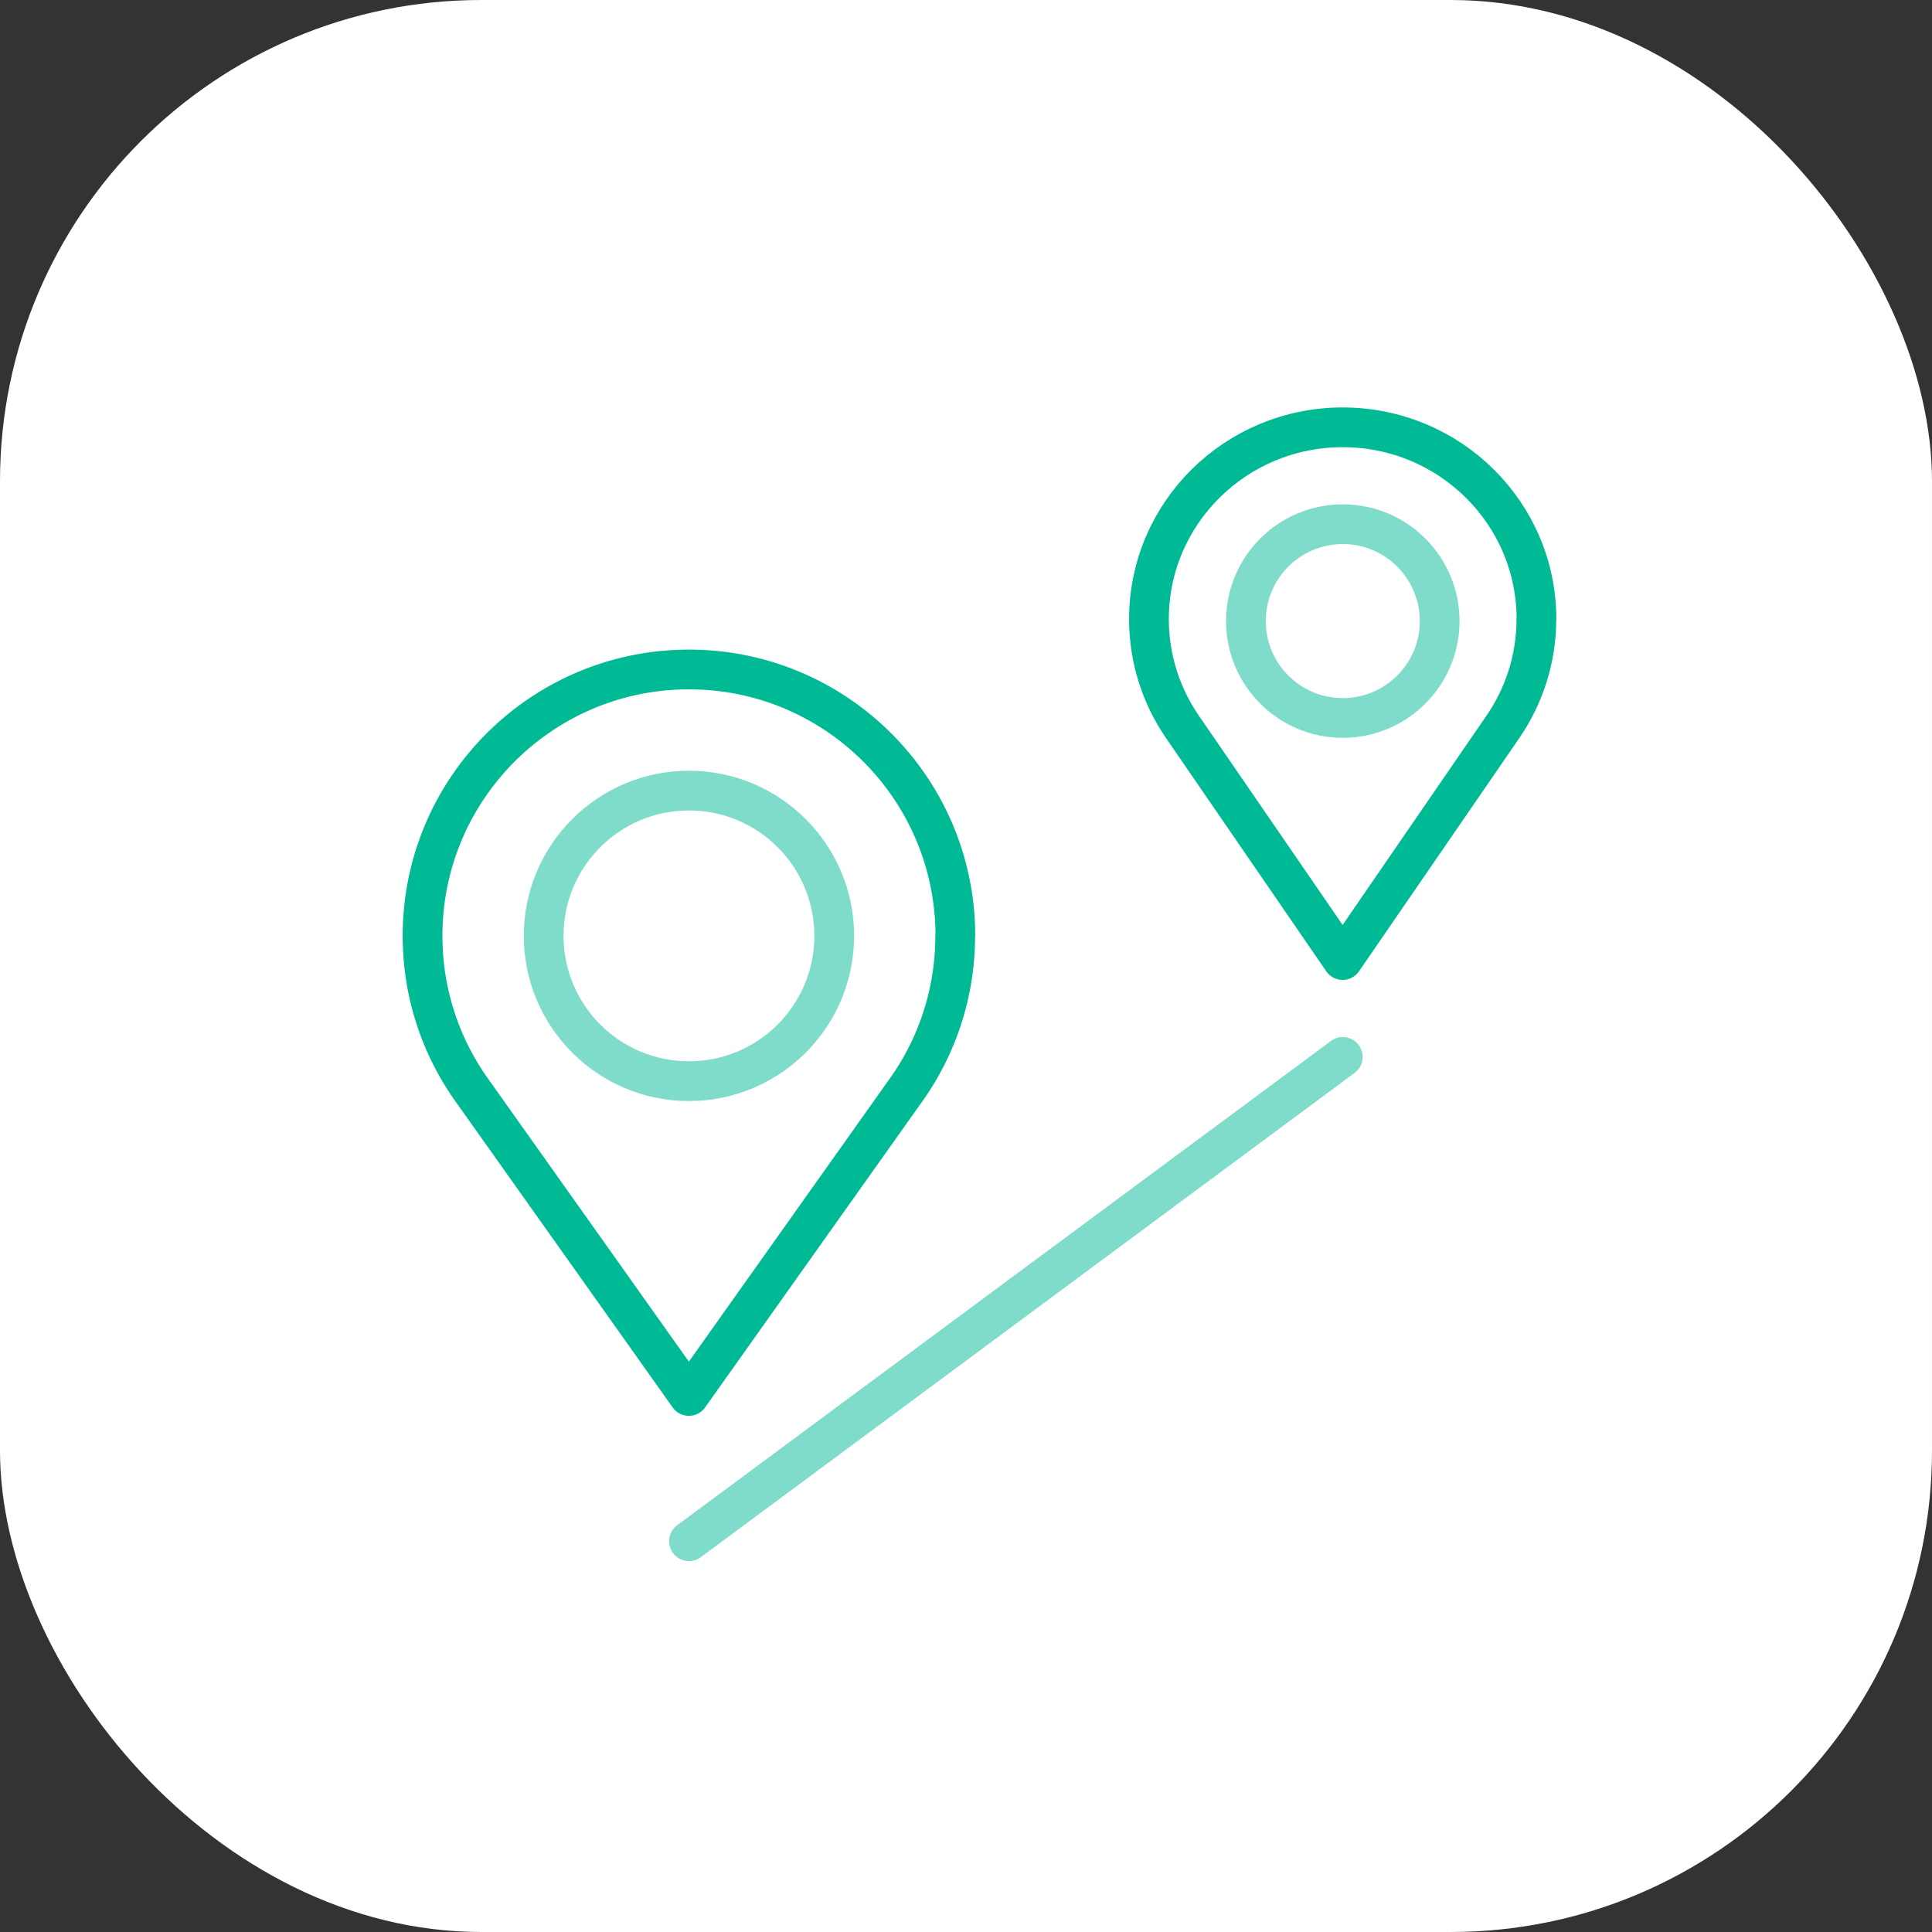
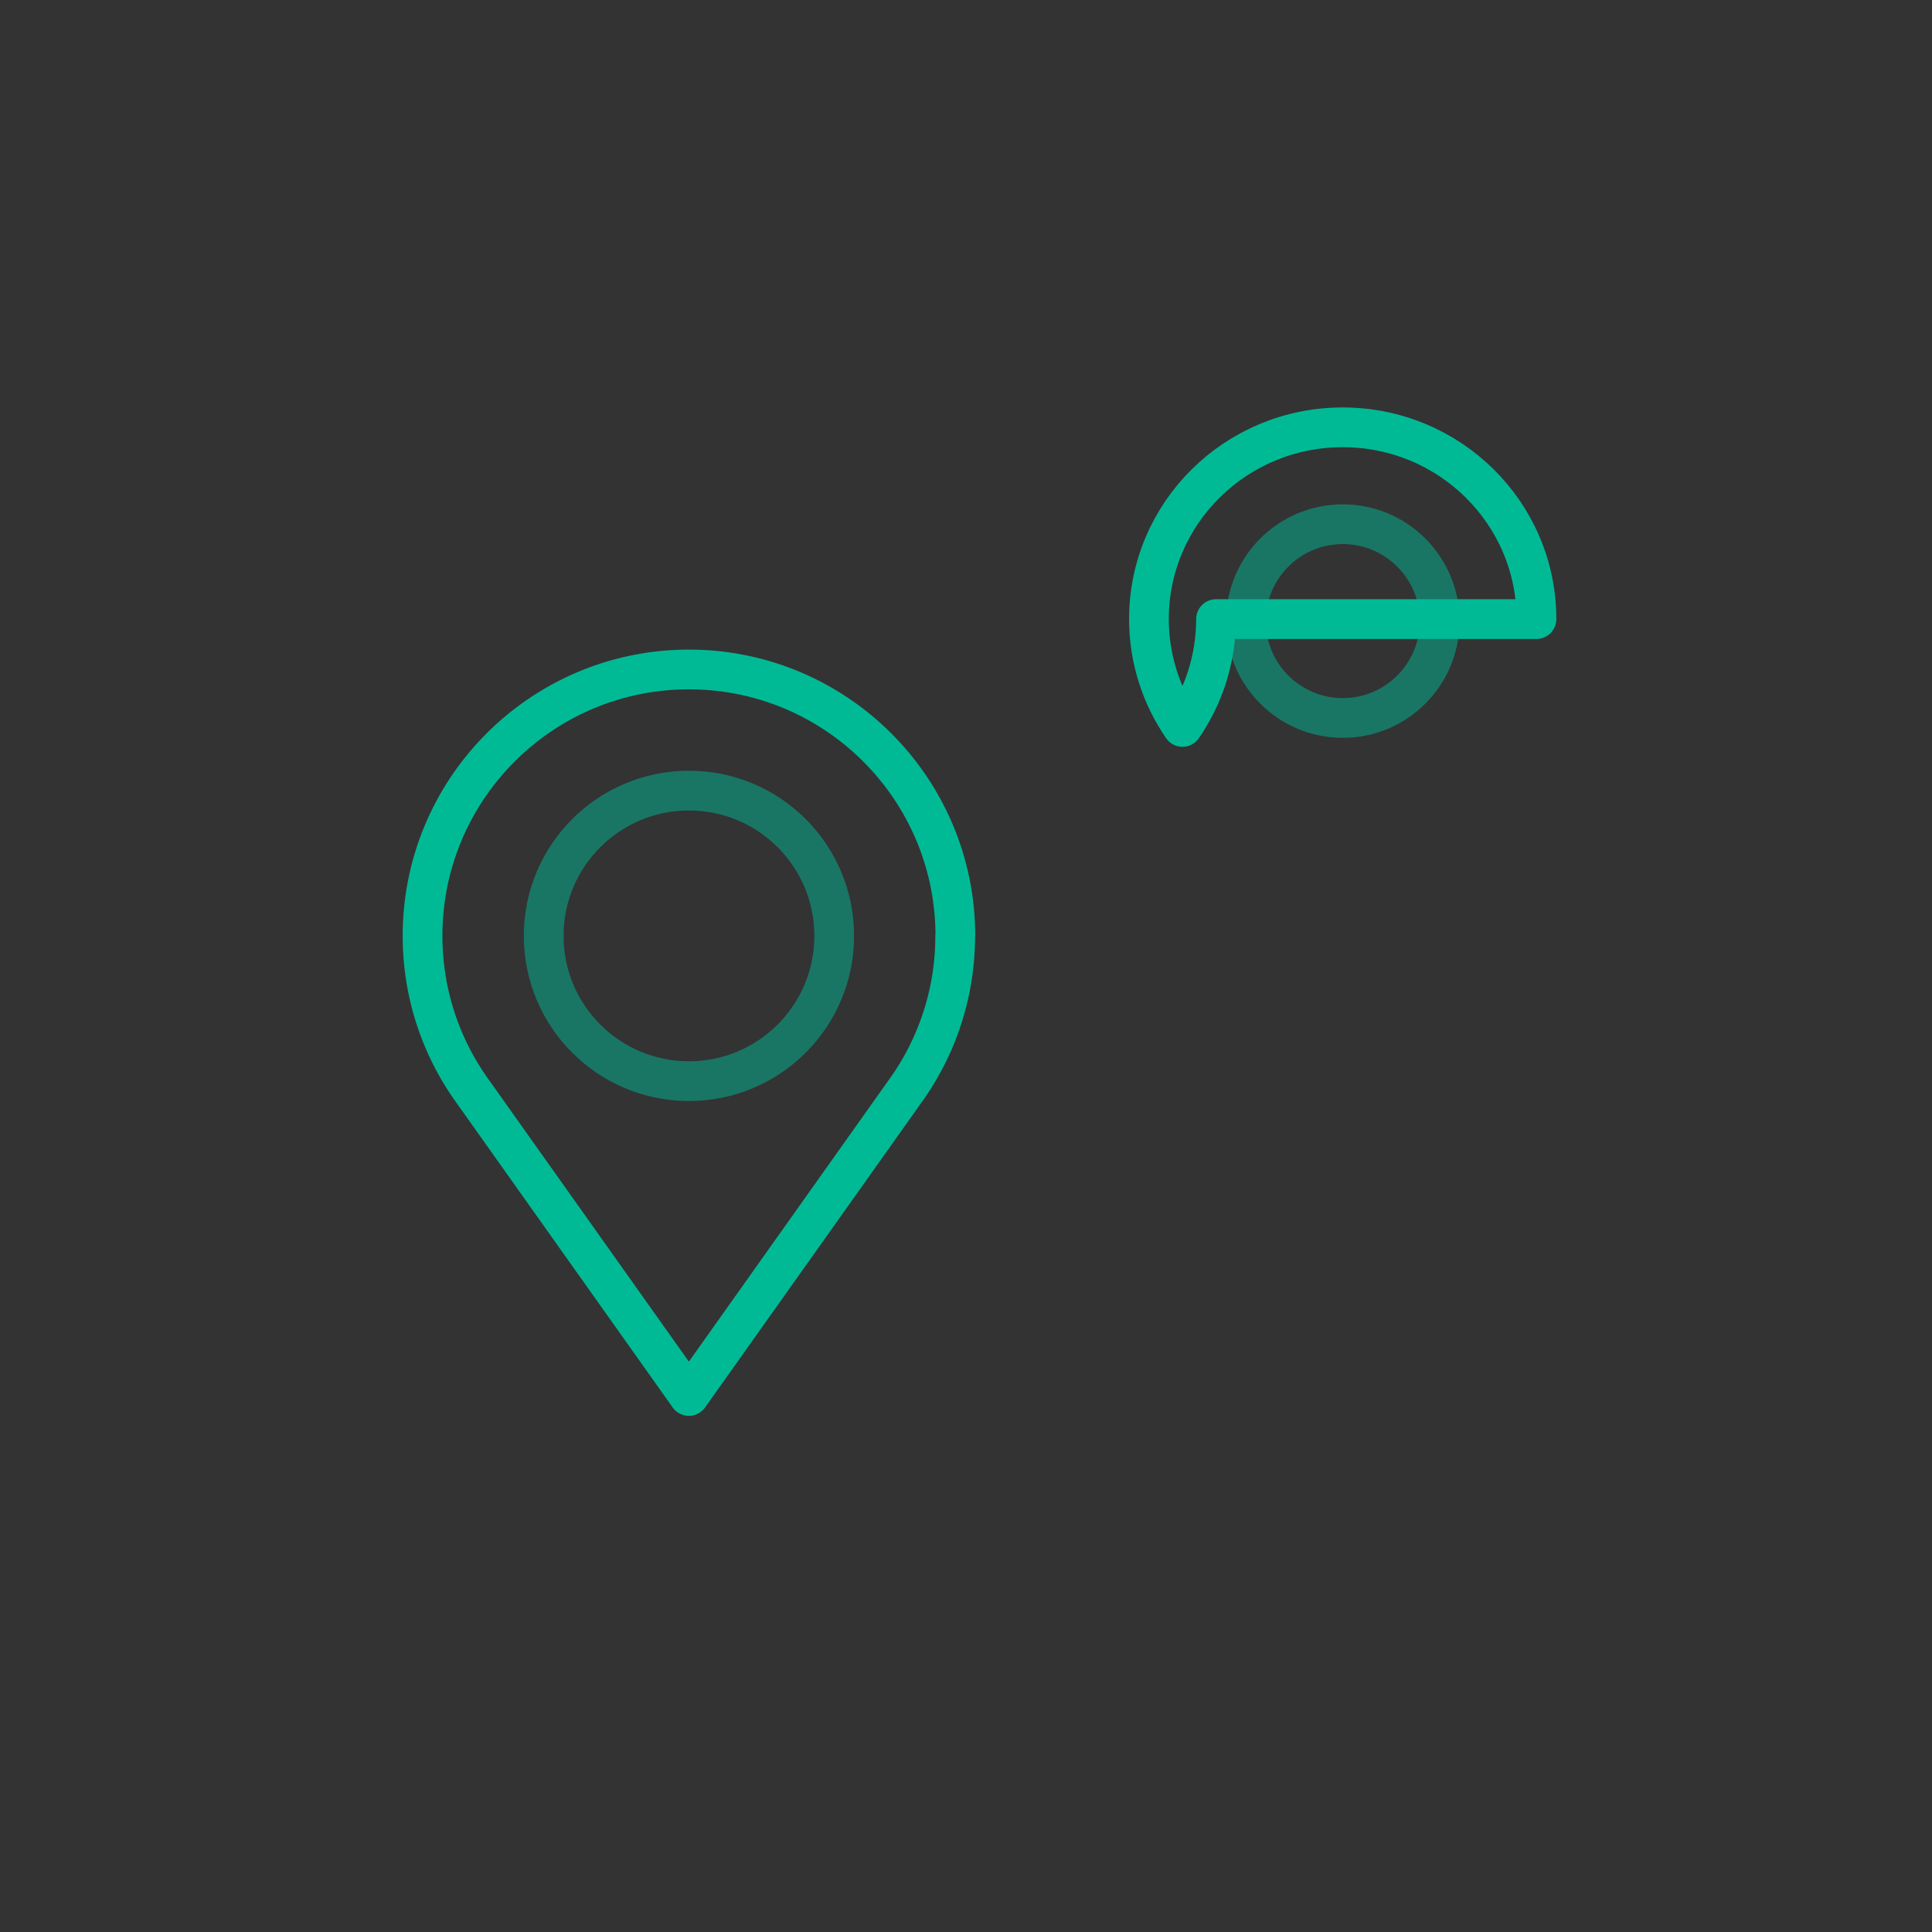
<svg xmlns="http://www.w3.org/2000/svg" id="Layer_2" data-name="Layer 2" viewBox="0 0 243.1 243.1">
  <rect x="0" y="0" width="243.1" height="243.1" fill="#333333" stroke="none" />
  <defs>
    <style>.cls-1{opacity:.5}.cls-1,.cls-2{fill:none;stroke:#00ba96;stroke-linecap:round;stroke-linejoin:round;stroke-width:5px}</style>
  </defs>
  <g id="Layer_1-2" data-name="Layer 1">
-     <rect width="243.1" height="243.1" rx="60.57" ry="60.57" style="fill:#fff" />
-     <path class="cls-2" d="M193.33 77.9c0-13.33-10.91-24.13-24.38-24.13s-24.38 10.8-24.38 24.13c0 5.03 1.56 9.7 4.22 13.57l20.15 29.33 20.16-29.33c2.66-3.87 4.22-8.54 4.22-13.57z" />
+     <path class="cls-2" d="M193.33 77.9c0-13.33-10.91-24.13-24.38-24.13s-24.38 10.8-24.38 24.13c0 5.03 1.56 9.7 4.22 13.57c2.66-3.87 4.22-8.54 4.22-13.57z" />
    <circle class="cls-1" cx="168.96" cy="78.15" r="12.19" />
    <path class="cls-2" d="M120.21 117.76c0-18.51-15.01-33.52-33.52-33.52s-33.52 15.01-33.52 33.52c0 7.07 2.19 13.62 5.93 19.03l27.58 38.86 27.58-38.86a33.336 33.336 0 0 0 5.93-19.03z" />
    <circle class="cls-1" cx="86.69" cy="117.76" r="18.28" />
-     <path class="cls-1" d="m86.69 193.93 82.27-60.94" />
  </g>
</svg>